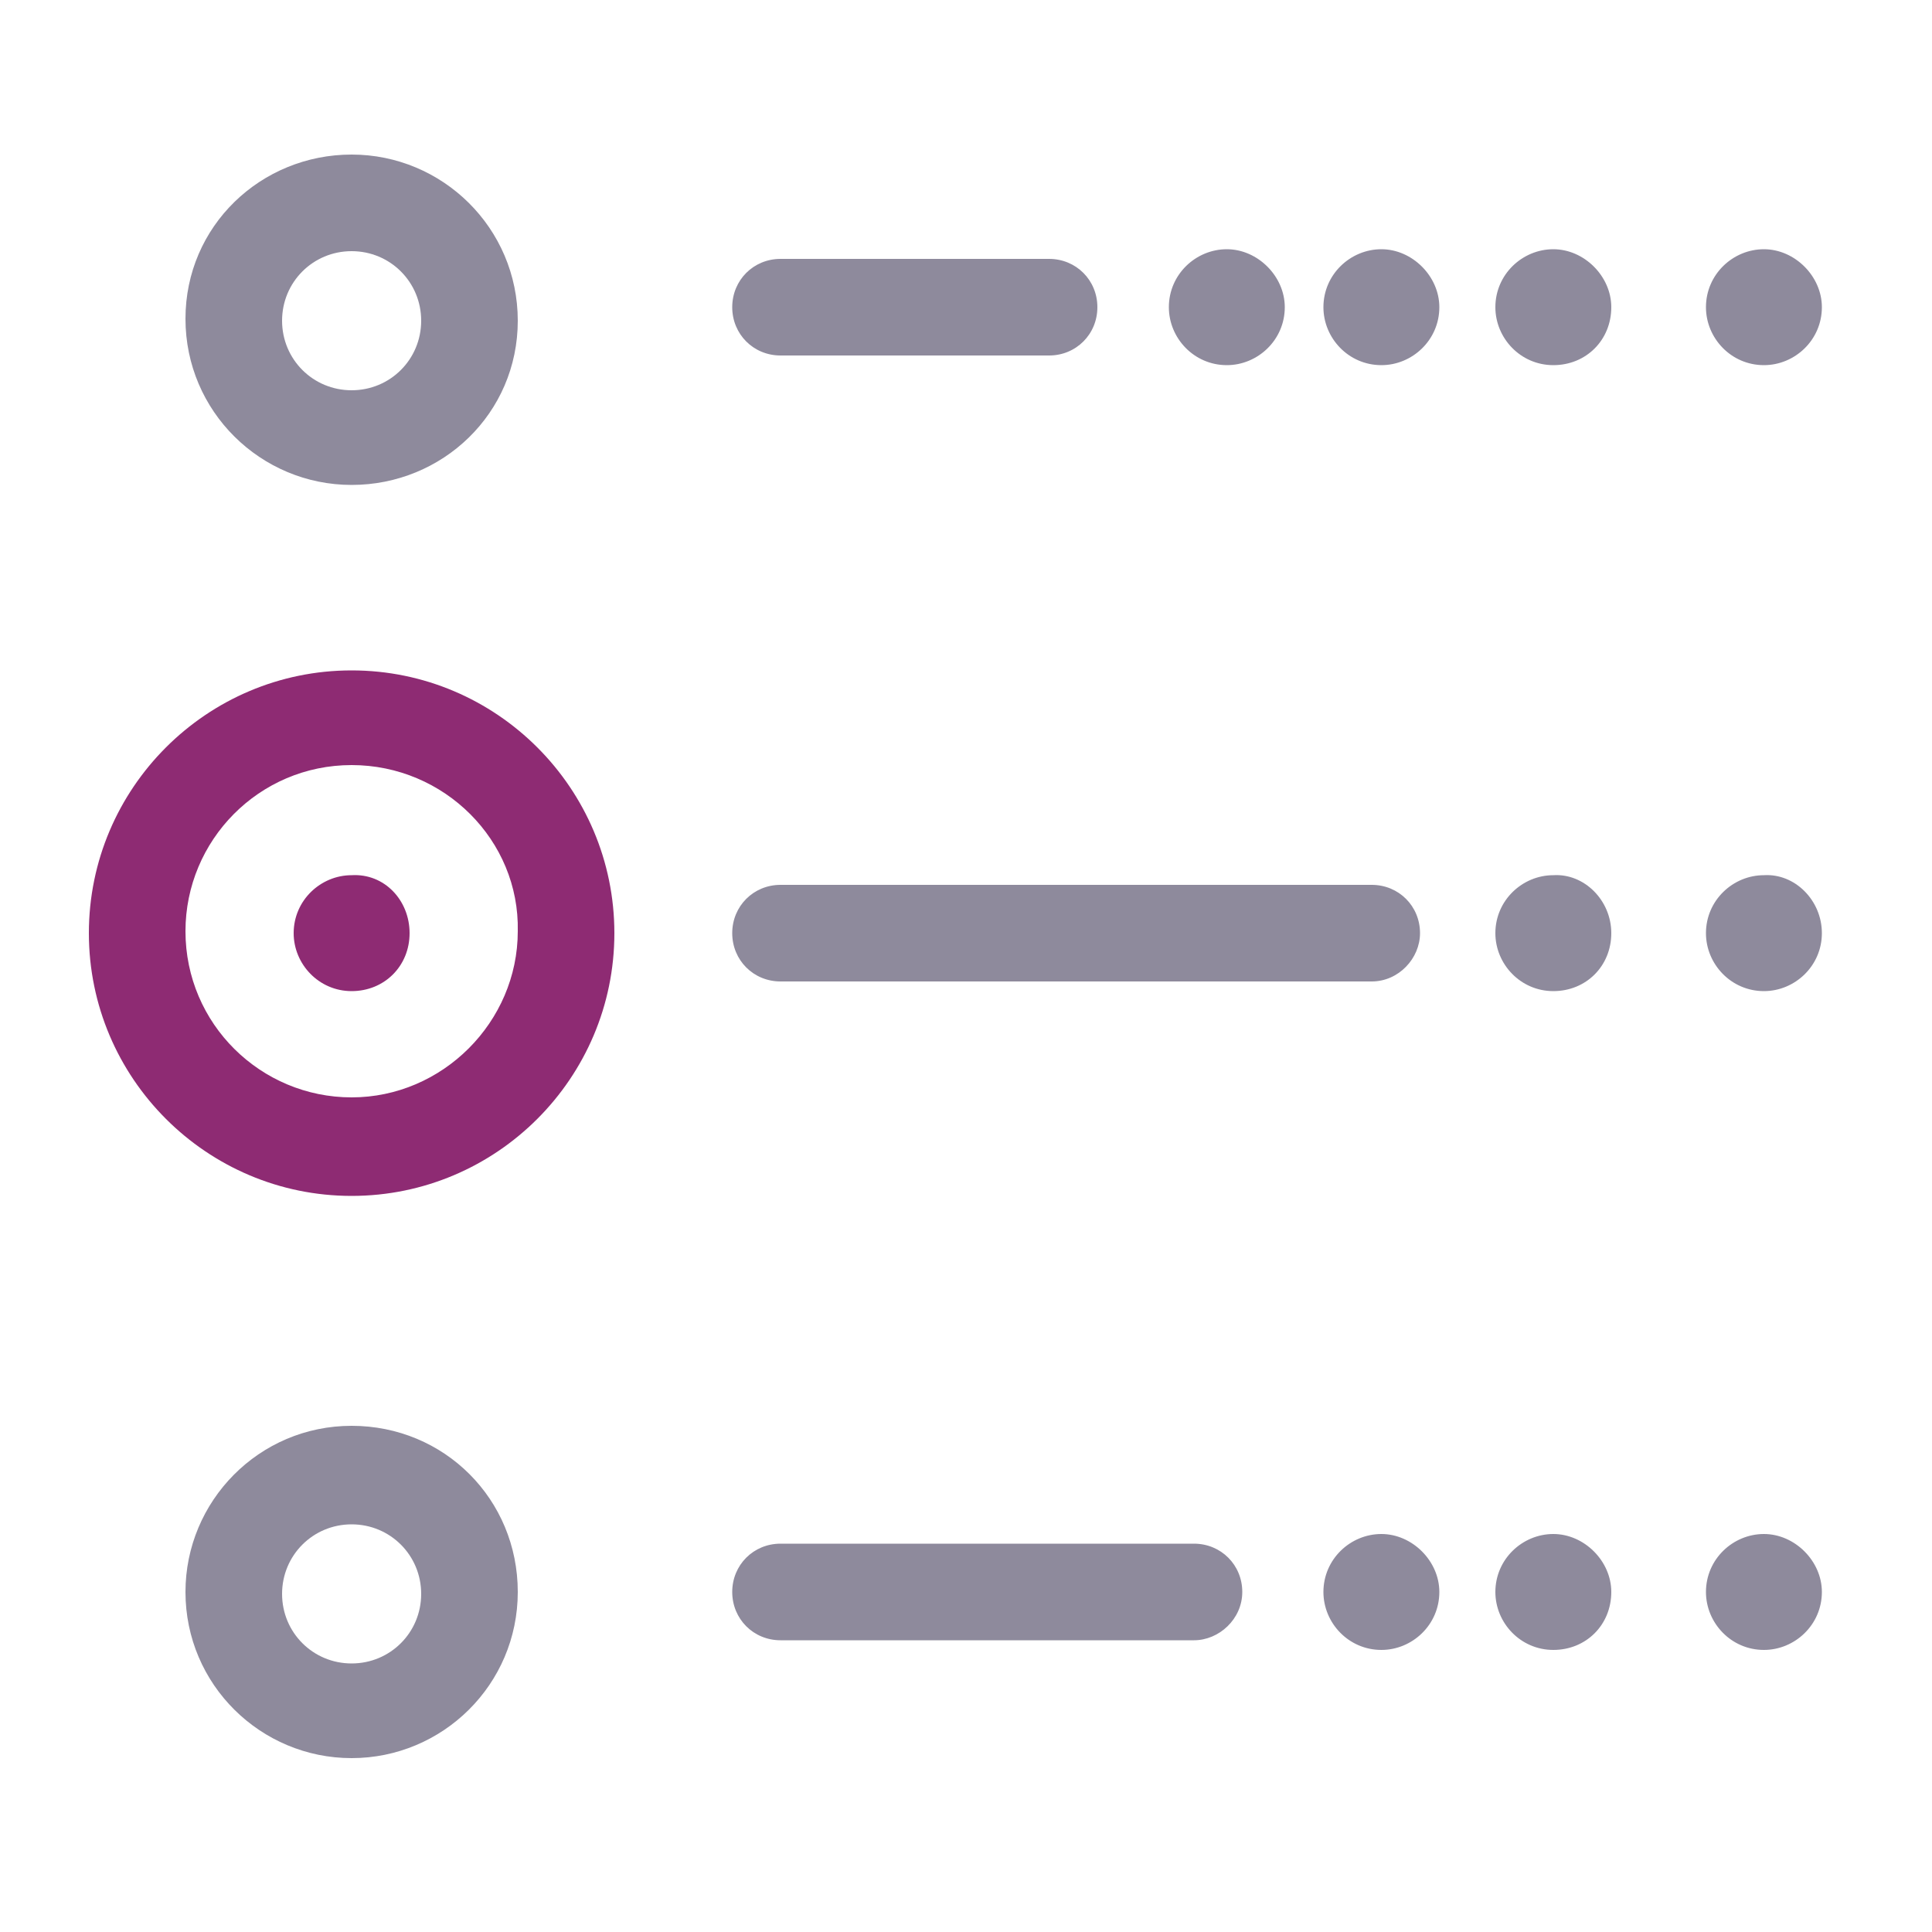
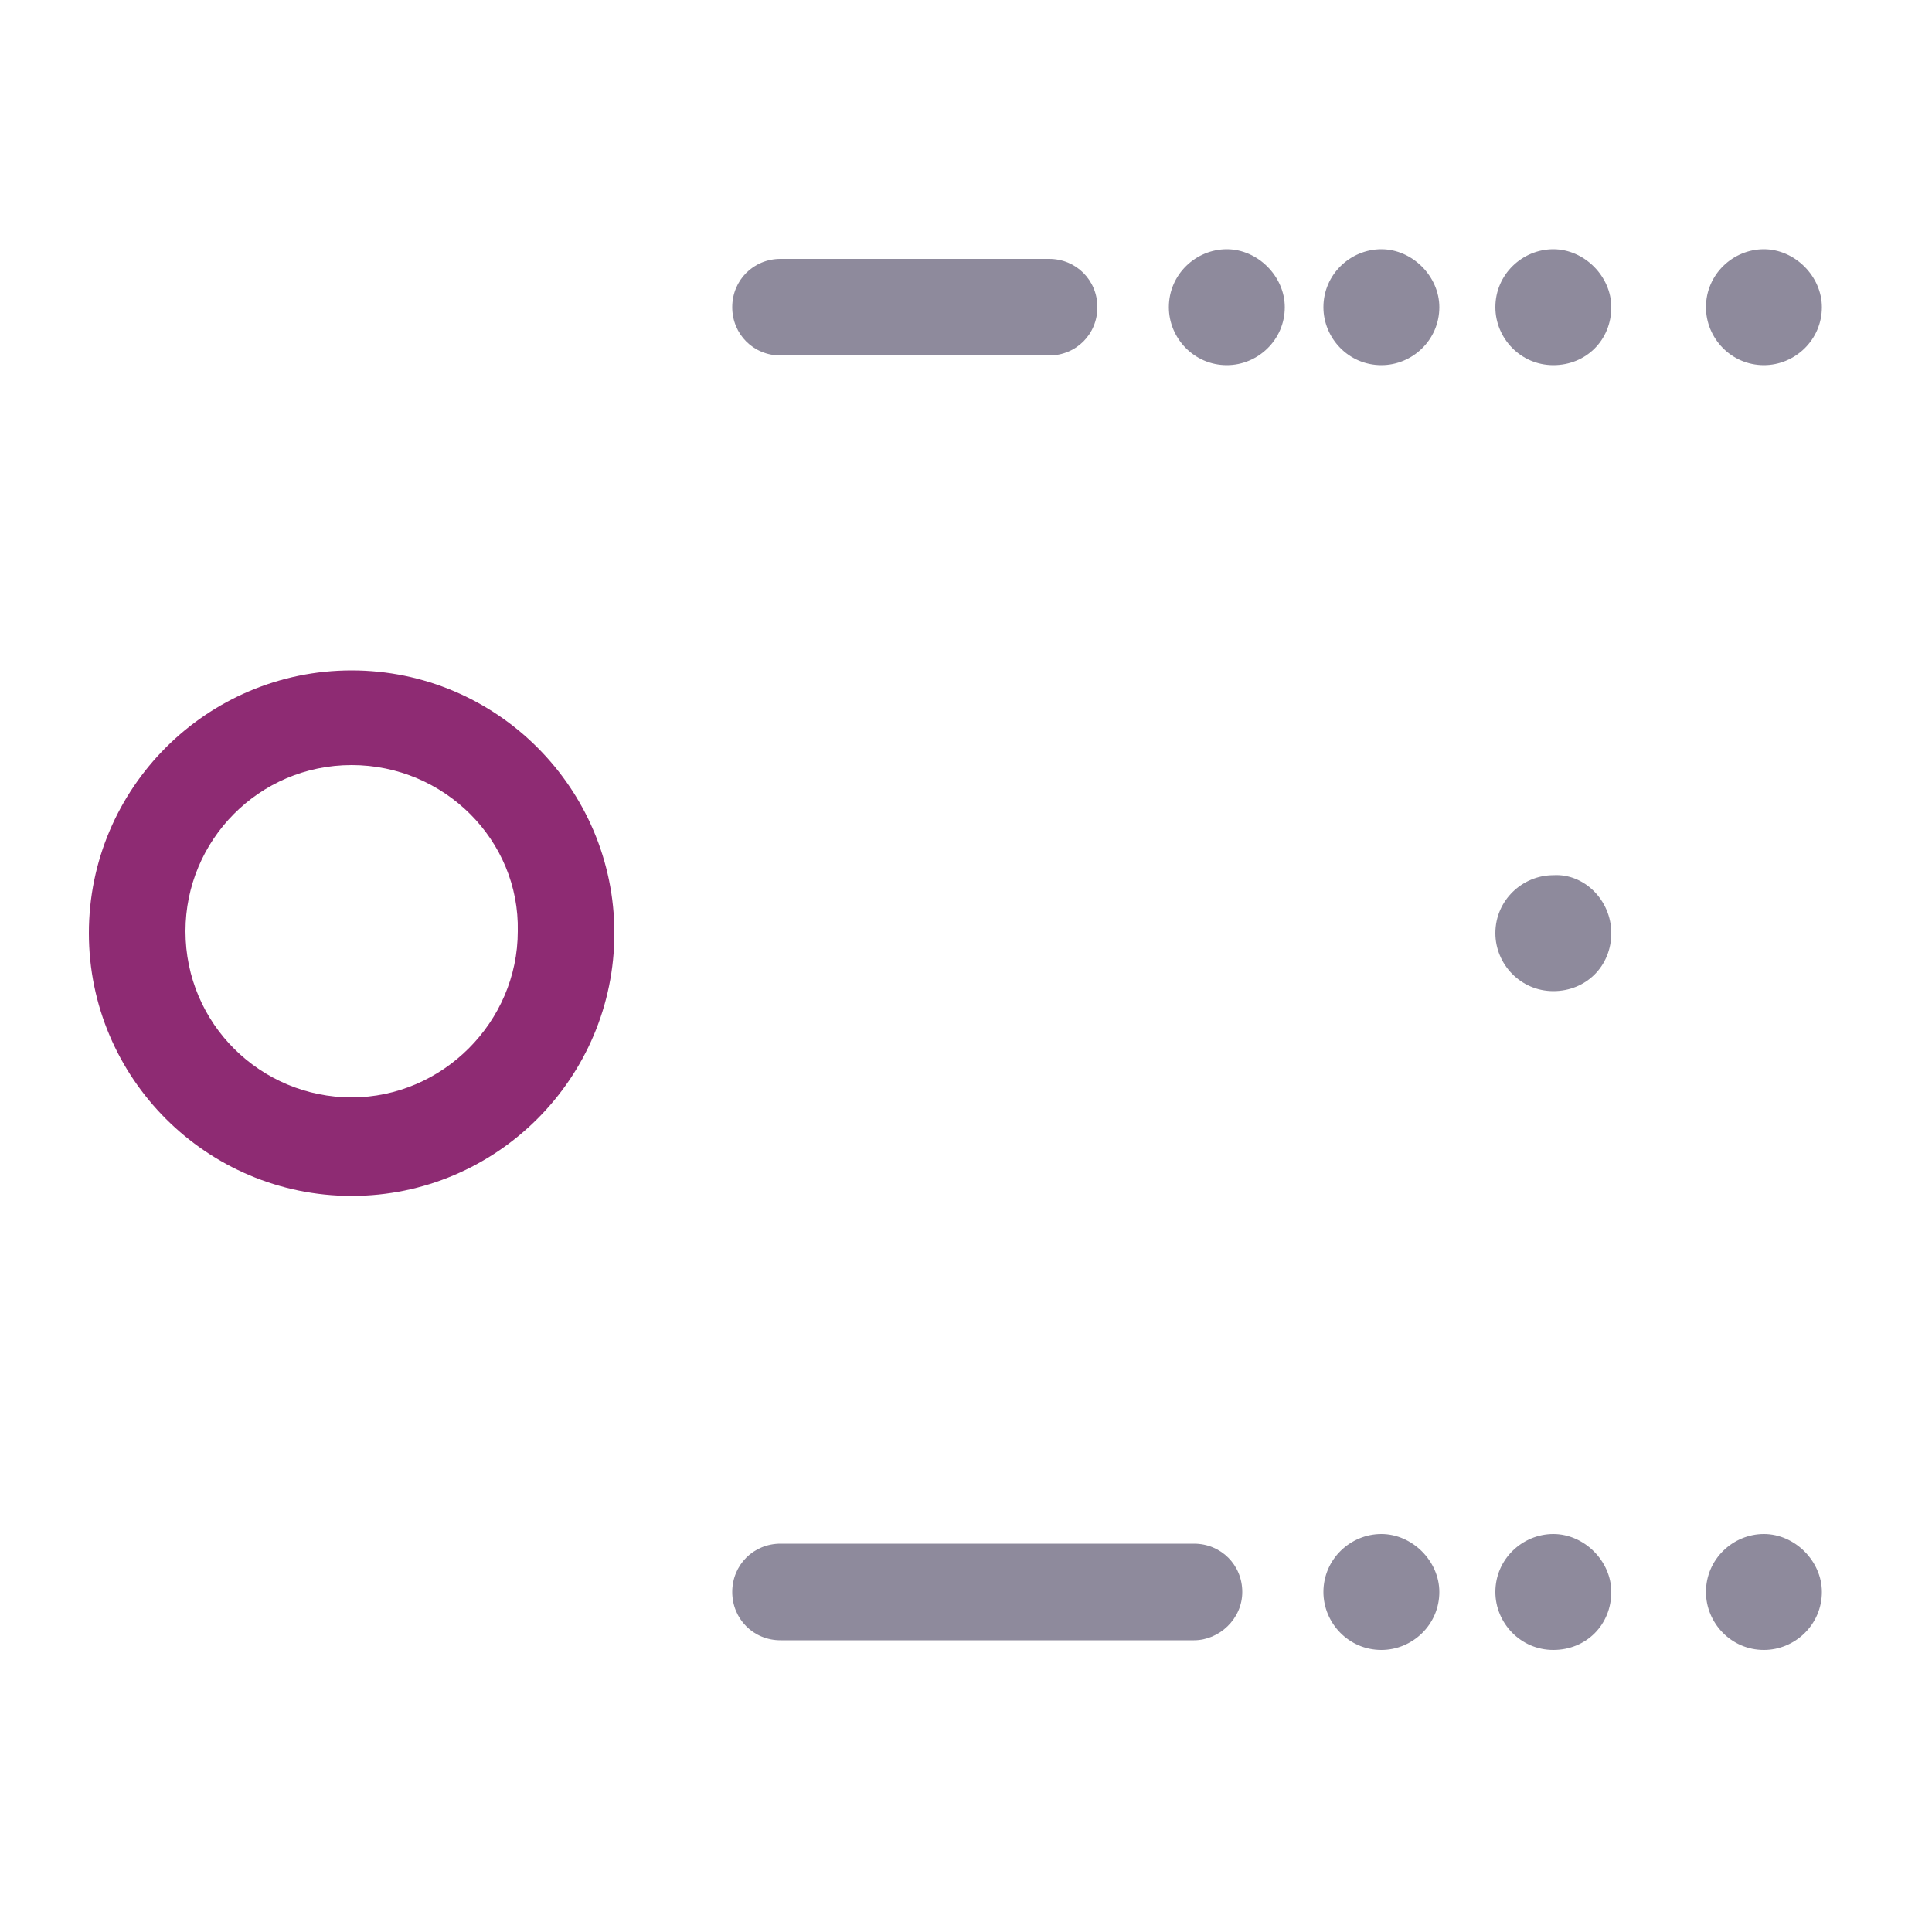
<svg xmlns="http://www.w3.org/2000/svg" width="100" height="100" viewBox="0 0 100 100">
  <path fill="#8E8A9C" d="M74.5 15.9c0 1.7-1.4 3-3 3-1.7 0-3-1.4-3-3 0-1.7 1.4-3 3-3s3 1.4 3 3m-8 0c0 1.7-1.4 3-3 3-1.7 0-3-1.4-3-3 0-1.7 1.4-3 3-3s3 1.4 3 3m16.9 0c0 1.7-1.3 3-3 3s-3-1.4-3-3c0-1.7 1.4-3 3-3s3 1.4 3 3m10.9 0c0 1.7-1.4 3-3 3-1.7 0-3-1.4-3-3 0-1.7 1.4-3 3-3s3 1.4 3 3m-40 2.5H40.4c-1.4 0-2.5-1.1-2.5-2.5s1.1-2.5 2.5-2.5h13.9c1.4 0 2.5 1.1 2.5 2.5s-1.1 2.5-2.5 2.5zm20.2 64c0 1.7-1.4 3-3 3-1.7 0-3-1.4-3-3 0-1.7 1.4-3 3-3s3 1.4 3 3m8.9 0c0 1.7-1.3 3-3 3s-3-1.4-3-3c0-1.7 1.4-3 3-3s3 1.4 3 3m10.9 0c0 1.7-1.4 3-3 3-1.7 0-3-1.4-3-3 0-1.7 1.4-3 3-3s3 1.4 3 3m-32.5 2.5H40.4c-1.4 0-2.5-1.1-2.5-2.5s1.1-2.5 2.5-2.5h21.4c1.4 0 2.5 1.1 2.5 2.5s-1.2 2.5-2.5 2.5zM83.4 48.3c0 1.7-1.3 3-3 3s-3-1.4-3-3c0-1.7 1.4-3 3-3 1.6-.1 3 1.3 3 3" />
-   <path fill="#8E2B73" d="M21.2 48.3c0 1.7-1.3 3-3 3s-3-1.4-3-3c0-1.7 1.4-3 3-3 1.7-.1 3 1.3 3 3" />
-   <path fill="#8E8A9C" d="M94.3 48.3c0 1.7-1.4 3-3 3-1.7 0-3-1.4-3-3 0-1.7 1.4-3 3-3 1.6-.1 3 1.3 3 3M71 50.8H40.4c-1.4 0-2.5-1.1-2.5-2.5s1.1-2.5 2.5-2.5H71c1.4 0 2.5 1.1 2.5 2.5 0 1.3-1.1 2.5-2.5 2.5zM18.2 91c-4.7 0-8.6-3.8-8.6-8.6 0-4.7 3.8-8.6 8.6-8.6s8.6 3.8 8.6 8.6-3.9 8.6-8.6 8.6zm0-12.1c-2 0-3.6 1.6-3.6 3.6s1.6 3.6 3.6 3.6 3.6-1.6 3.6-3.6-1.6-3.6-3.6-3.6z" />
  <g>
-     <path fill="#8E8A9C" d="M18.2 25.1c-4.7 0-8.6-3.8-8.6-8.6S13.5 8 18.2 8s8.6 3.8 8.6 8.6-3.9 8.5-8.6 8.5zm0-12.1c-2 0-3.6 1.6-3.6 3.6s1.6 3.6 3.6 3.6 3.6-1.6 3.6-3.6-1.6-3.6-3.6-3.6z" />
-   </g>
+     </g>
  <g>
    <path fill="#8E2B73" d="M18.2 61.9c-7.5 0-13.6-6.1-13.6-13.6s6.1-13.6 13.6-13.6 13.6 6.1 13.6 13.6-6.1 13.6-13.6 13.6zm0-22.3c-4.8 0-8.6 3.9-8.6 8.6 0 4.8 3.9 8.6 8.6 8.6s8.6-3.9 8.6-8.6c.1-4.7-3.8-8.6-8.6-8.6z" />
  </g>
</svg>